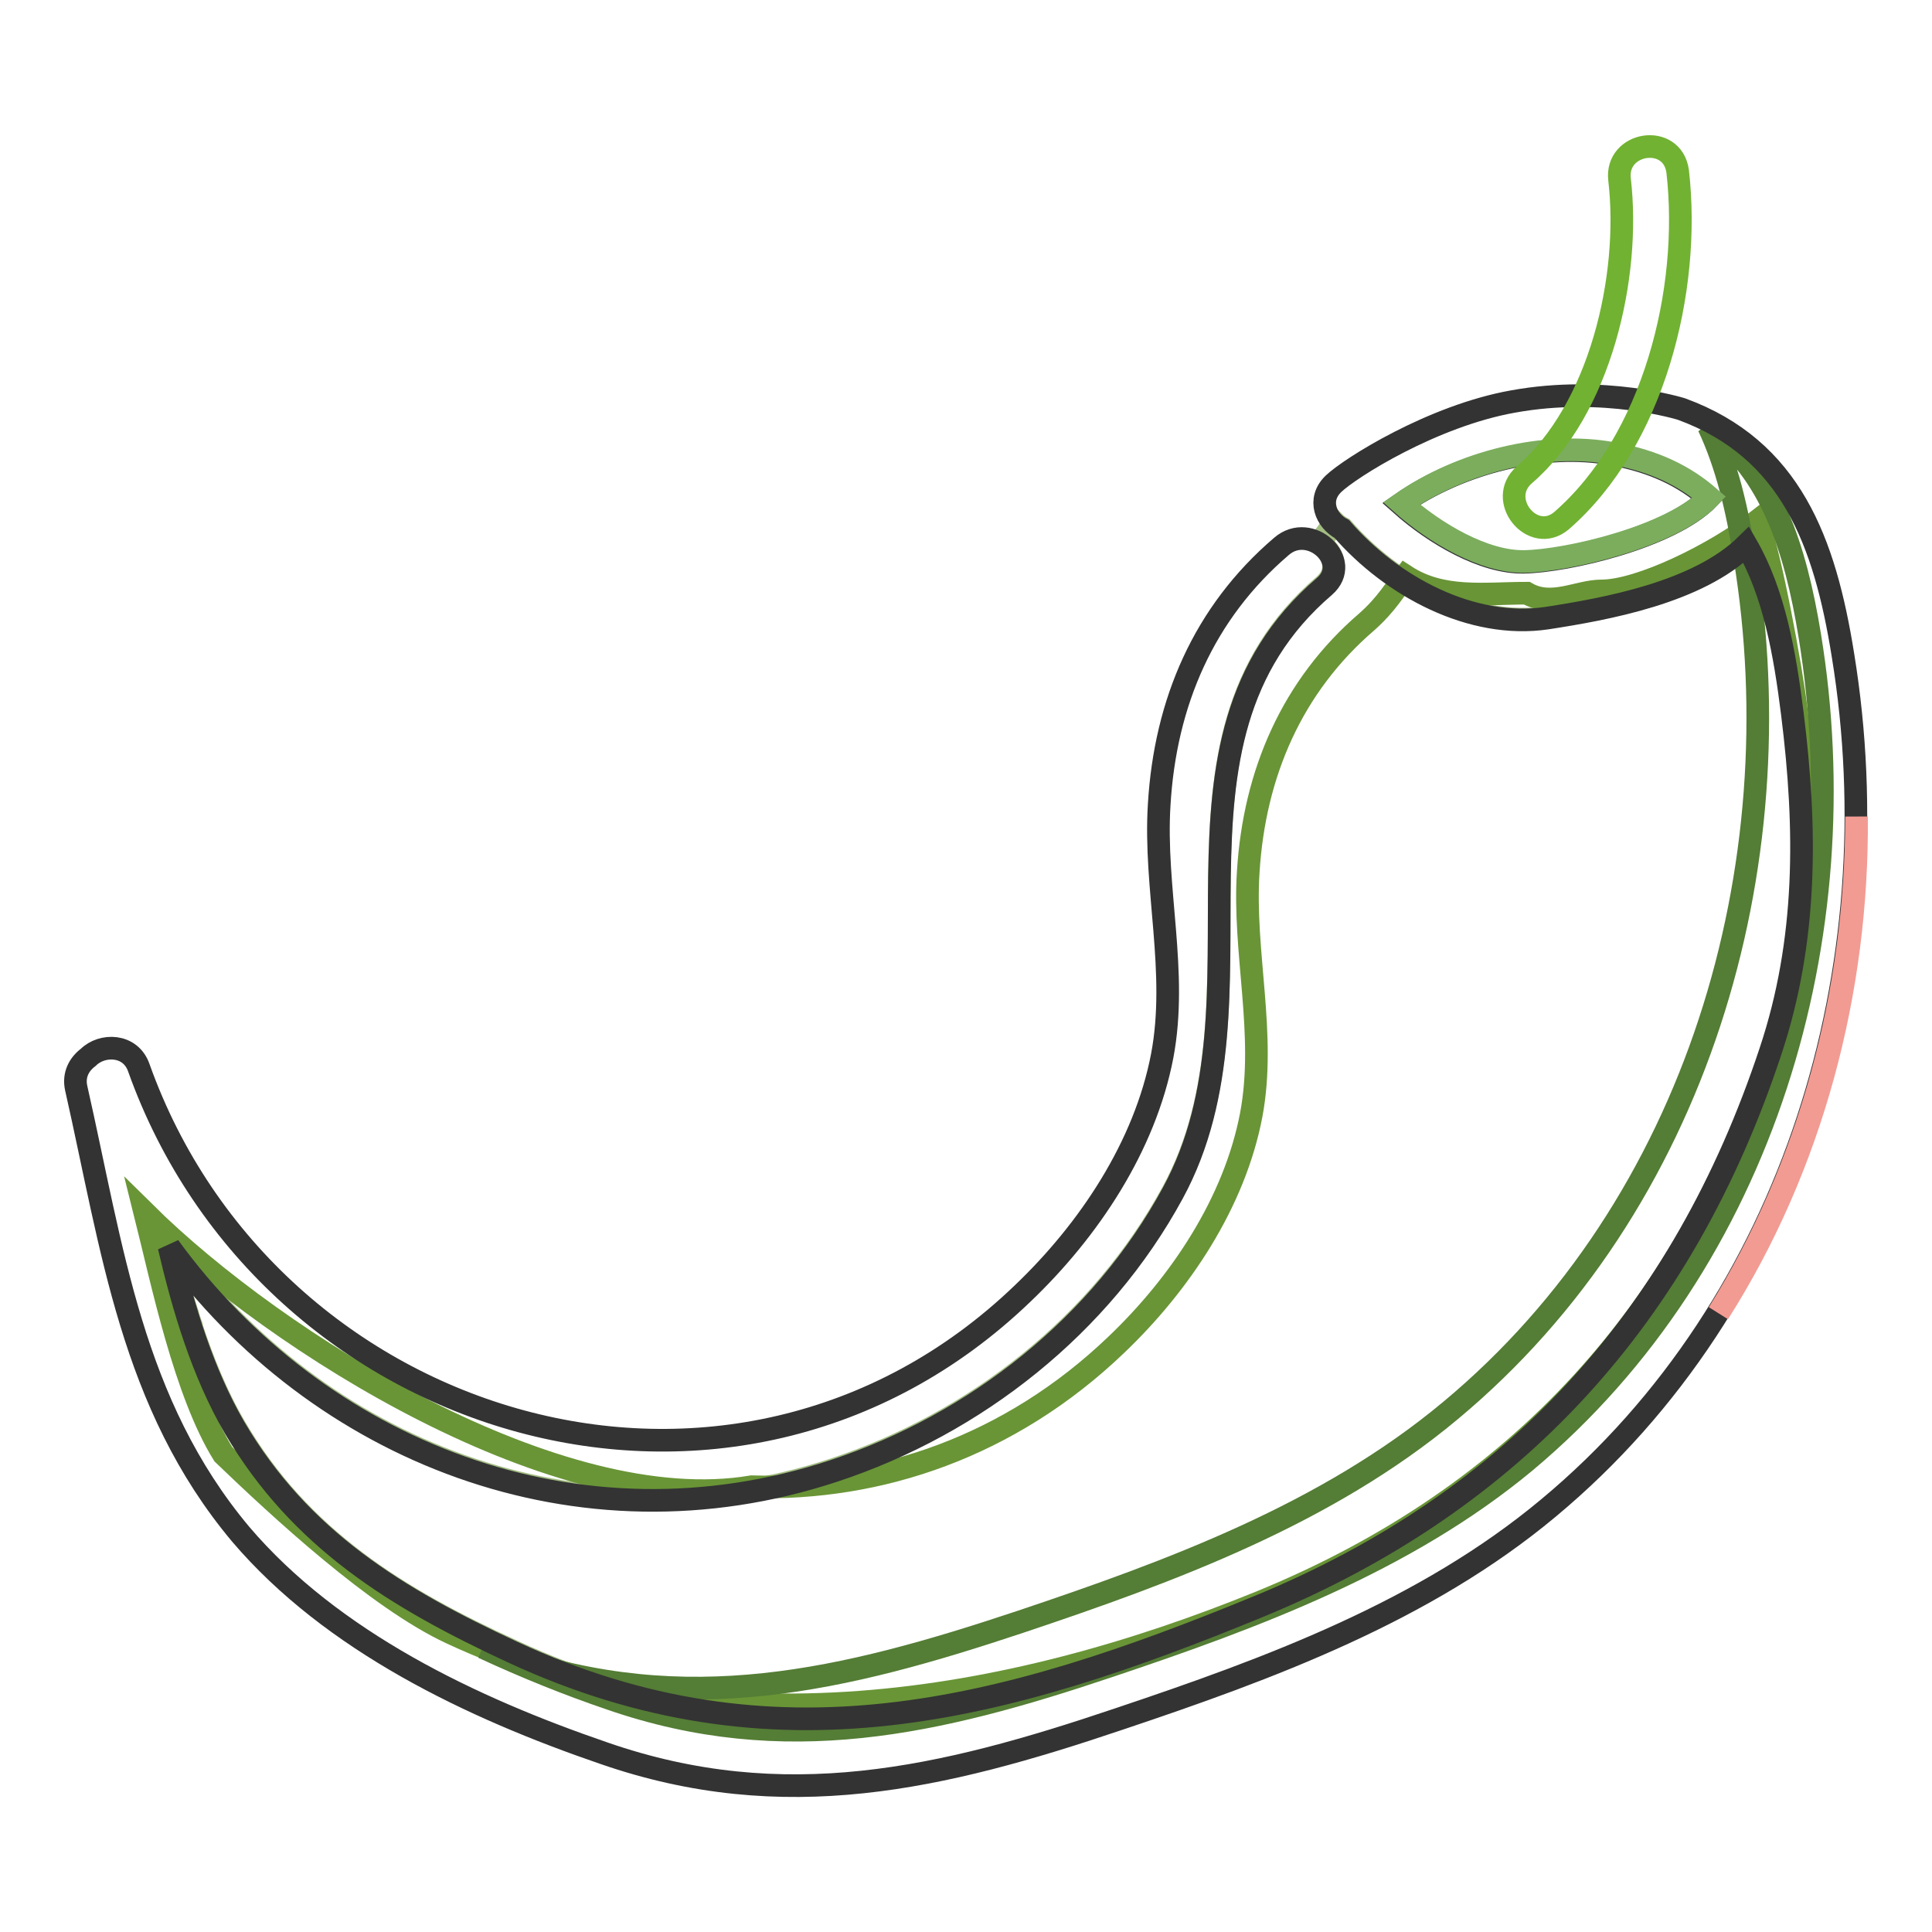
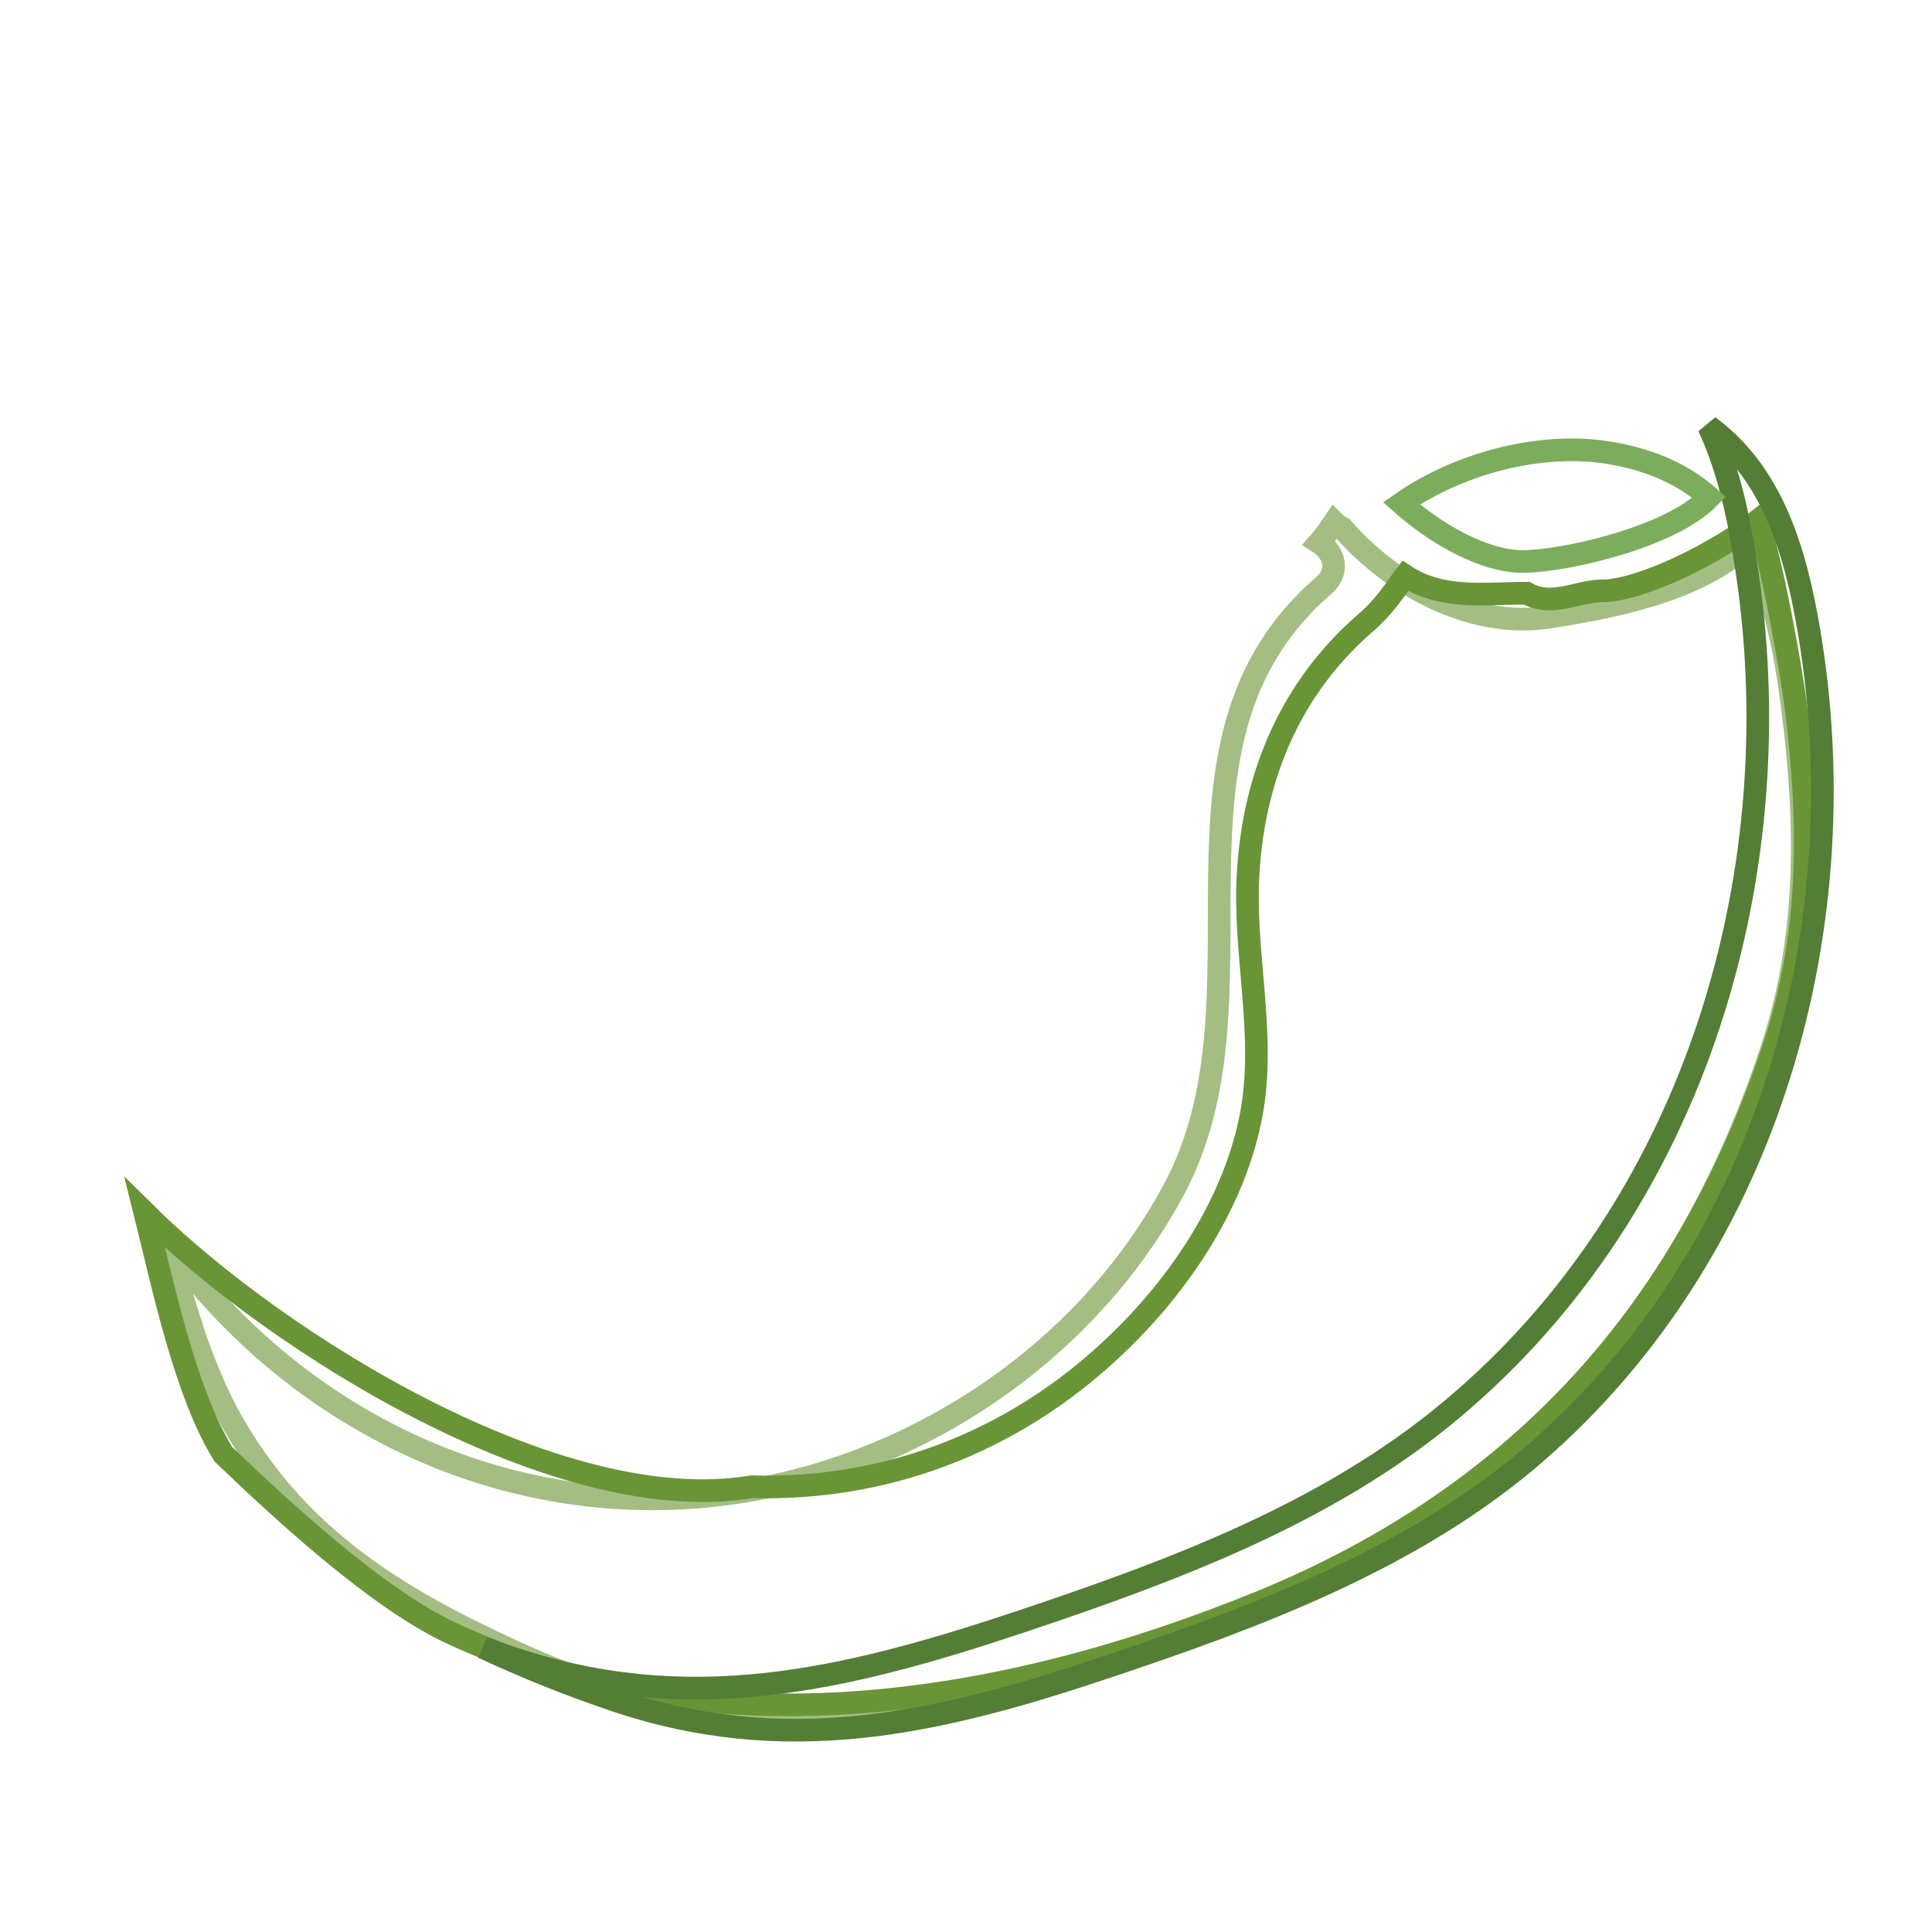
<svg xmlns="http://www.w3.org/2000/svg" version="1.1" x="0px" y="0px" viewBox="0 0 256 256" enable-background="new 0 0 256 256" xml:space="preserve">
  <g>
    <path stroke-width="3" fill-opacity="0" stroke="#a3bd83" d="M68,218.8c34.7,16.1,65.1,7.9,98.8-6c34.1-14,56.3-38.6,67.9-73.6c4.9-14.8,4.8-29.5,2.9-44.7 c-1-8-2.4-16-6.1-22.4c-6.4,6.3-18.6,8.5-26.4,9.7c-10.1,1.5-20.6-4.2-27.2-11.8c-0.4-0.2-0.8-0.5-1.1-0.8c-0.6,0.9-1.2,1.8-2,2.7 c1.9,1.2,2.8,3.7,0.7,5.6c-24.4,20.9-6,54.5-20.1,80.4c-9.5,17.5-26.1,30.6-44.9,36.8c-34,11.2-68.4-2.6-88.1-29.7 c0.7,3,1.4,6,2.4,8.9c0.1,0.2,0.1,0.4,0.2,0.7l0.3,0.9c0.1,0.1,0.1,0.3,0.1,0.4c1.5,4.5,3.3,9,5.7,13.1 C39.8,203.9,52.7,211.8,68,218.8L68,218.8z" />
    <path stroke-width="3" fill-opacity="0" stroke="#699536" d="M167.2,212.2c34.1-14,56.3-38.6,67.9-73.6c4.9-14.8,4.8-29.5,2.9-44.7c-0.7-5.6-3.3-19.8-5.1-24.9 c-5.6,4.4-15.6,9.3-20.7,9.3c-3.1,0-6.6,2.2-9.9,0.3c-5.6,0-11.2,0.9-16.1-2.3c-1.3,1.7-2.5,3.8-5.1,6.1 c-9.9,8.5-14.9,20.1-15.7,33.1c-0.7,10.7,2.4,21.5,0.4,32.2c-2.2,11.6-9.4,22.4-17.9,30.5c-14.1,13.5-31.4,19.3-48.3,18.8 c-25.5,4.3-62.8-18.9-80.4-36.3c2.3,9.2,5.3,23.8,10.4,32c7.4,7.1,20.3,19.1,30.2,23.7C94.6,232.6,133.4,226,167.2,212.2 L167.2,212.2z" />
    <path stroke-width="3" fill-opacity="0" stroke="#547d35" d="M239.8,84.2c-1.9-11.6-5.1-21.6-13.4-27.7c2.4,5.1,3.8,11,4.8,17.4c6.7,40.9-6.2,85.7-39,113 c-16.4,13.7-37,21.3-57,28c-23.4,7.8-44.3,12.8-68.2,4.5c-1-0.3-2-0.7-3-1.1c5.6,2.6,11.3,4.9,16.9,6.8c23.1,8,43.4,3.3,66-4.3 c19.4-6.5,39.3-13.9,55.2-27.1C233.9,167.1,246.3,123.8,239.8,84.2z" />
-     <path stroke-width="3" fill-opacity="0" stroke="#333333" d="M176.7,64.1c-2.2,2.1-1,4.9,1.1,6c6.6,7.6,17.2,13.3,27.2,11.8c7.8-1.2,20-3.4,26.4-9.7 c3.7,6.4,5.1,14.4,6.1,22.4c1.9,15.2,2,30-2.9,44.7c-11.6,35-33.8,59.6-67.9,73.6c-33.8,13.9-64.1,22.1-98.8,6 c-15.3-7.1-28.1-14.9-36.8-29.7c-4.3-7.4-6.8-15.9-8.7-24c19.7,27.1,54.2,40.9,88.1,29.7c18.8-6.2,35.4-19.3,44.9-36.8 c14.1-25.9-4.3-59.5,20.1-80.4c3.8-3.3-1.9-8.6-5.7-5.3c-10.3,8.8-15.4,20.7-16.2,34.2c-0.7,11.1,2.5,22.2,0.4,33.3 c-2.3,12-9.7,23.1-18.5,31.5c-38.3,36.8-99.9,18.3-117.1-29.9c-1.1-3.2-4.9-3.2-6.7-1.4c-1.2,0.9-2,2.3-1.6,4.1 c4.8,21.2,7.3,41.8,21.8,59.1C44,217.5,62.5,226.3,80,232.3c23.9,8.3,44.8,3.4,68.2-4.5c20-6.7,40.6-14.3,57-28 c32.8-27.3,45.7-72,39-113c-2.4-15-6.9-27.3-21.4-32.6c0,0-10.2-3.2-22.3-1C189.8,55.1,178.9,62,176.7,64.1L176.7,64.1z  M201.9,74.5c-5.3,0.1-11.8-3.7-16.3-7.7c7.9-5.5,19-8.3,28.1-6.6c5.5,1,9.5,3,12.7,5.8C221.4,71.2,207.6,74.4,201.9,74.5 L201.9,74.5z" />
-     <path stroke-width="3" fill-opacity="0" stroke="#f29b93" d="M246,108.2c0,23.1-6.1,46.2-18.3,65.8C240.1,154.5,246.2,131.3,246,108.2z" />
    <path stroke-width="3" fill-opacity="0" stroke="#7bad5d" d="M202,74.4c-5.3,0.1-11.8-3.7-16.3-7.7c7.9-5.5,19-8.3,28.1-6.6c5.5,1,9.5,3,12.7,5.8 C221.5,71.1,207.7,74.3,202,74.4L202,74.4z" />
-     <path stroke-width="3" fill-opacity="0" stroke="#71b232" d="M214.6,23.8c1.5,12.9-2.6,30.5-12.6,39.1c-3.8,3.3,1.1,9.3,4.9,6.1c12.2-10.6,17.2-30.5,15.4-46.3 C221.6,17.6,214,18.8,214.6,23.8z" />
  </g>
</svg>